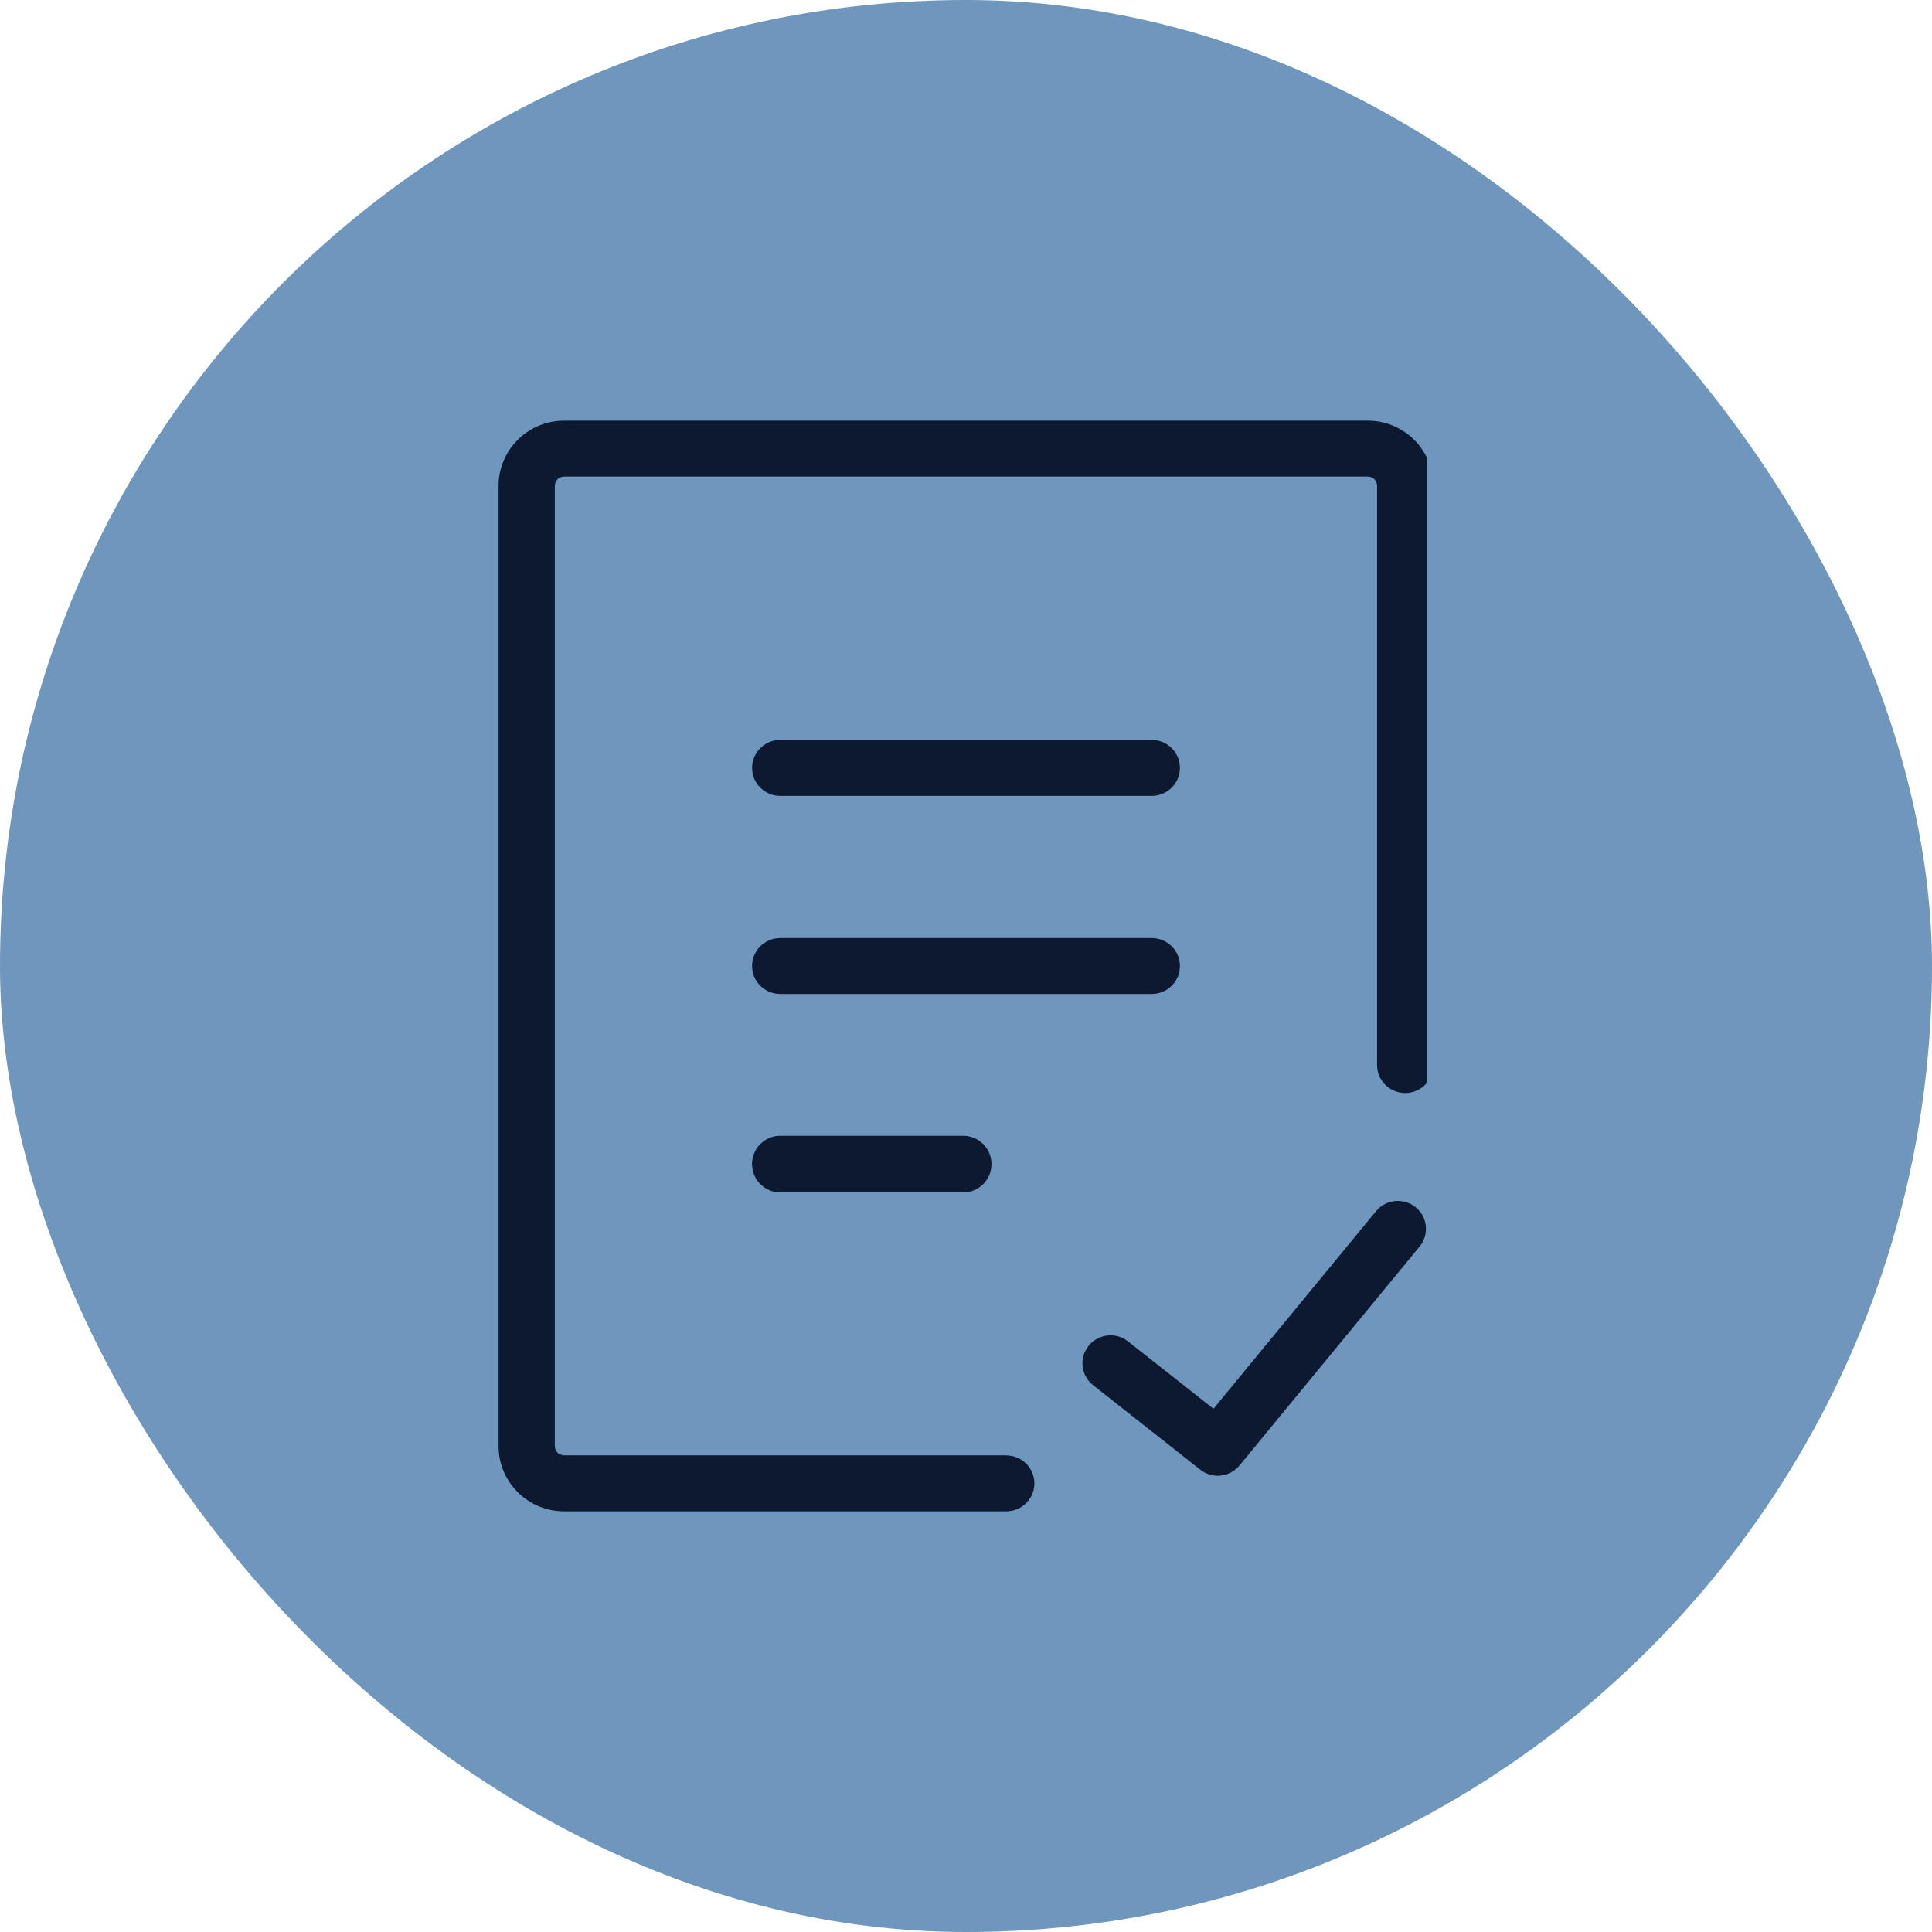
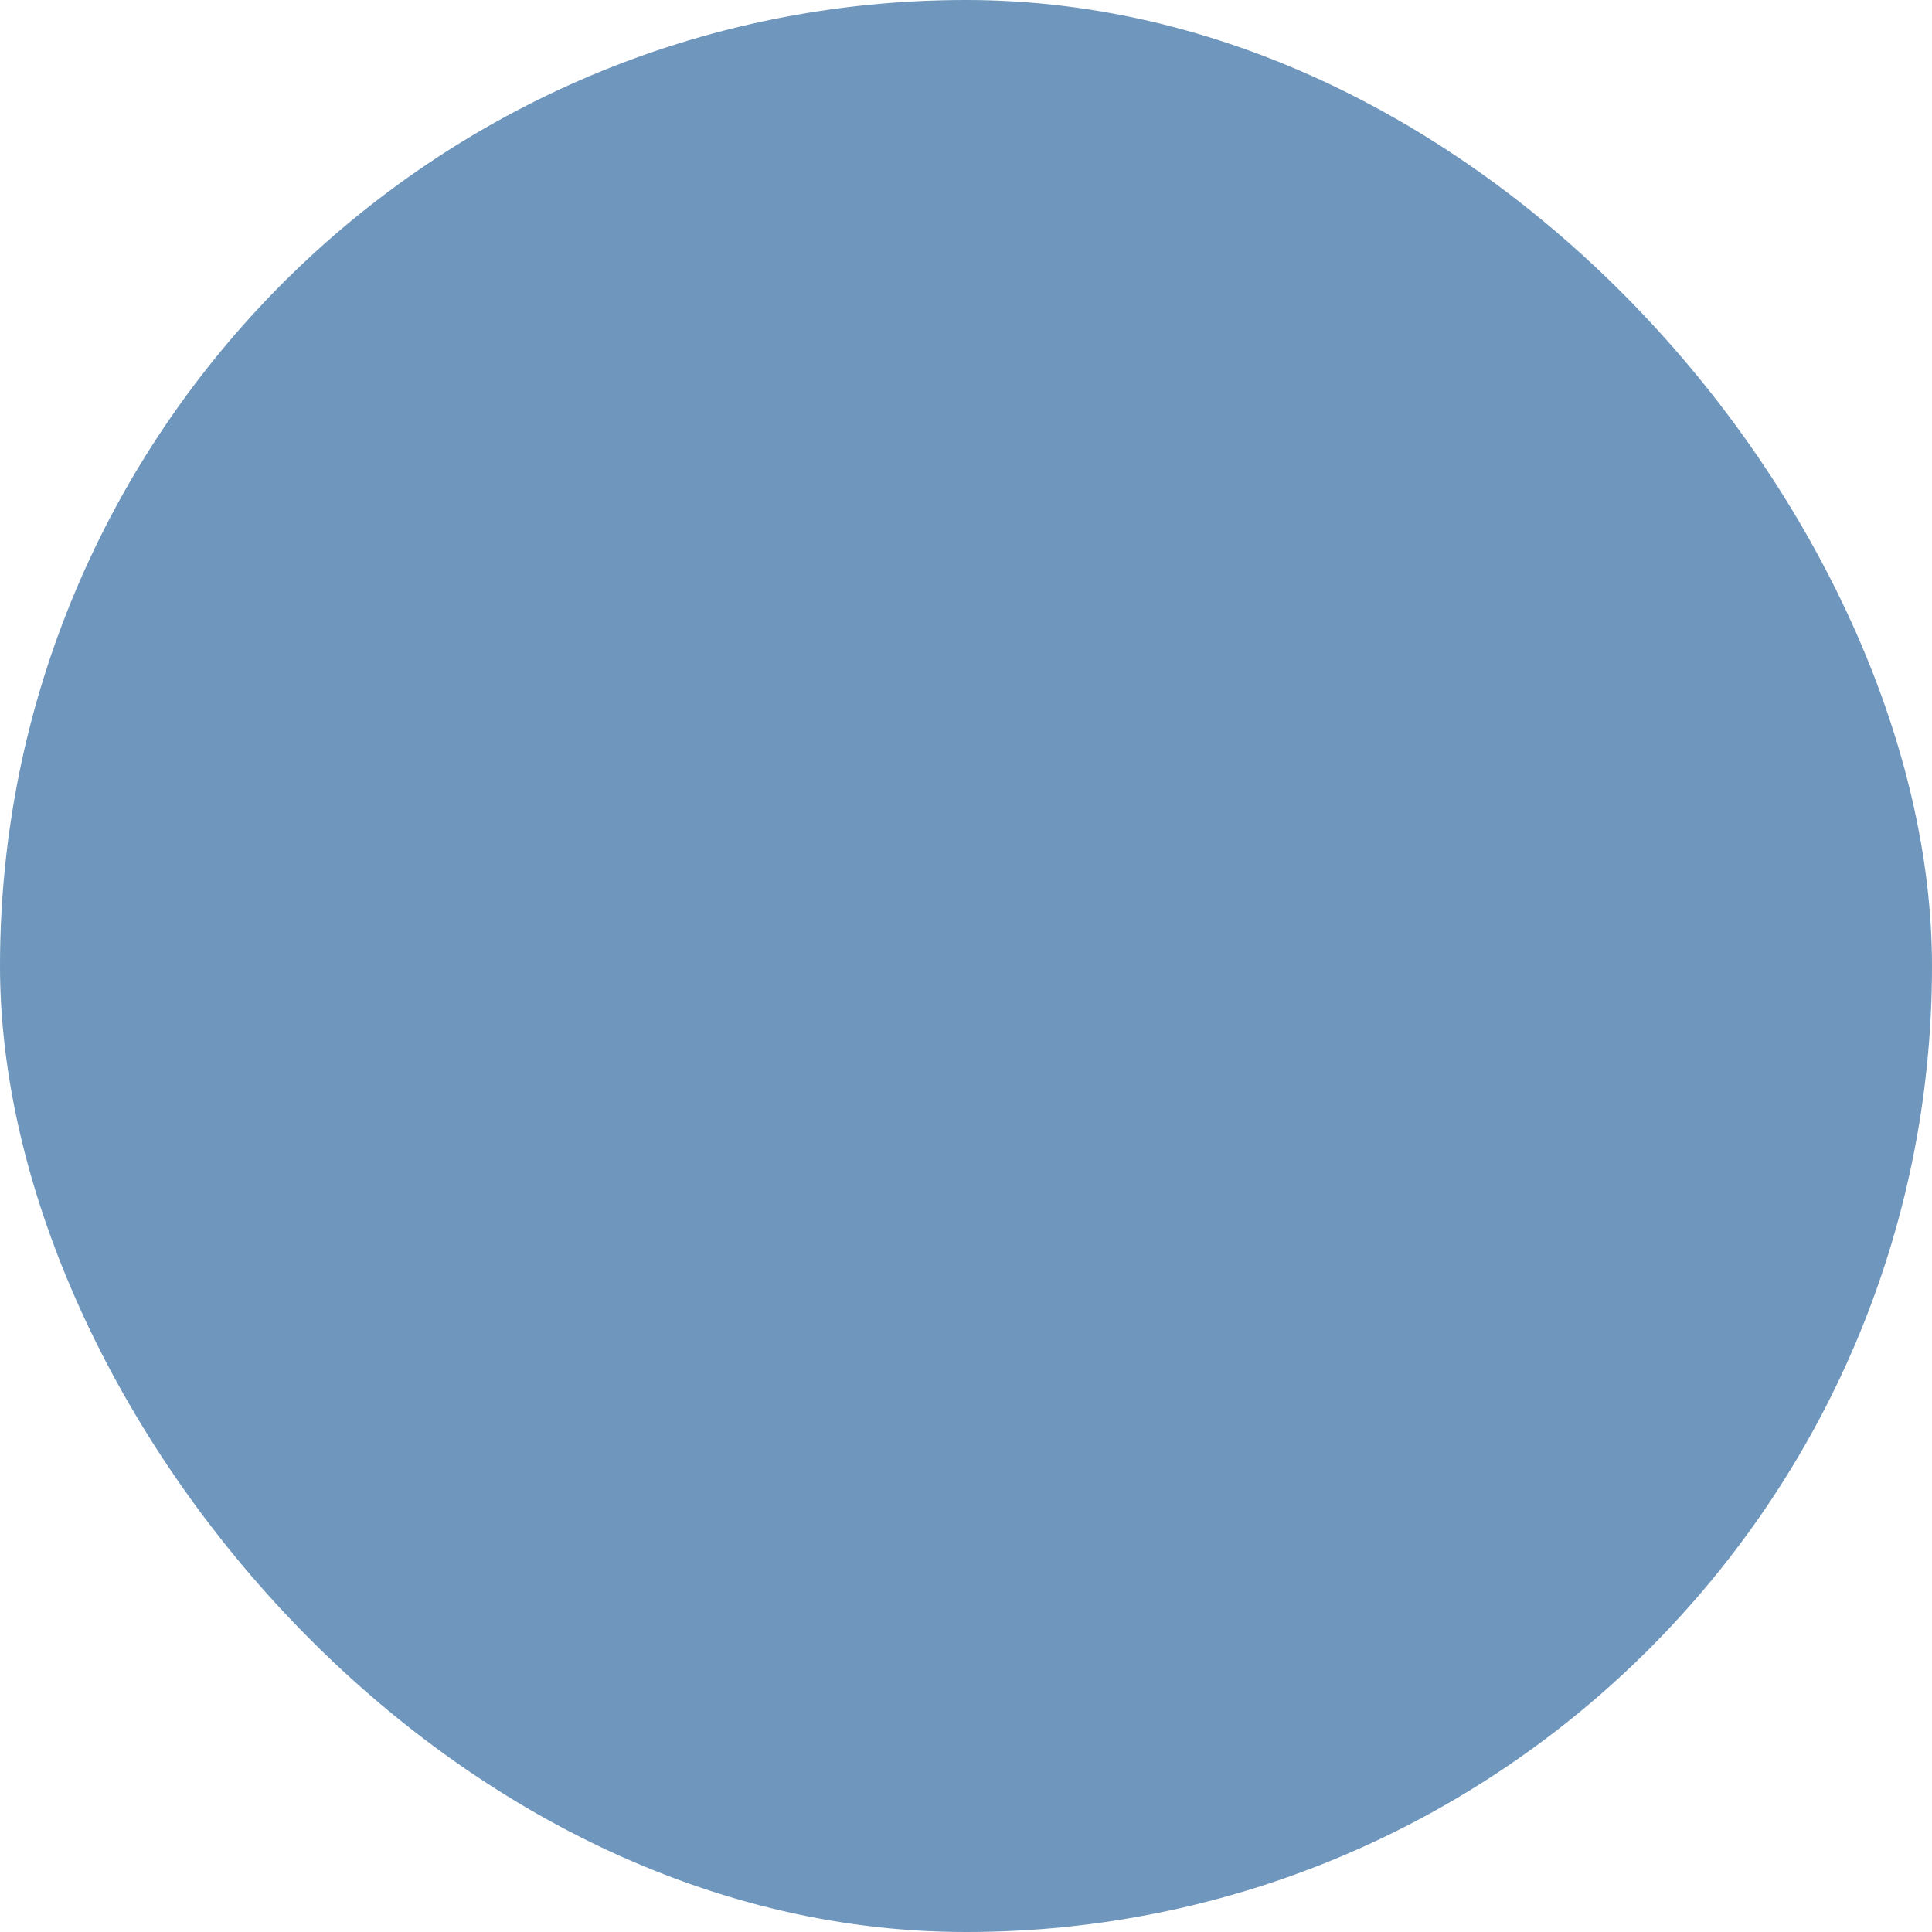
<svg xmlns="http://www.w3.org/2000/svg" width="62" height="62" viewBox="0 0 62 62" fill="none">
  <rect width="62" height="62" rx="31" fill="#6F96BD" />
  <g clip-path="url(#clip0_0_139)">
    <g clip-path="url(#clip1_0_139)">
      <g clip-path="url(#clip2_0_139)">
-         <path d="M25.038 38.266C24.54 38.266 24.133 37.859 24.133 37.357C24.133 36.856 24.537 36.449 25.038 36.449H30.913C31.411 36.449 31.818 36.856 31.818 37.357C31.818 37.859 31.414 38.266 30.913 38.266H25.038ZM25.038 25.54C24.54 25.54 24.135 25.138 24.135 24.643C24.135 24.147 24.54 23.745 25.038 23.745H36.962C37.461 23.745 37.865 24.147 37.865 24.643C37.865 25.138 37.461 25.54 36.962 25.54H25.038ZM35.076 44.45C34.687 44.142 34.621 43.578 34.933 43.191C35.242 42.803 35.81 42.738 36.2 43.048L38.942 45.21L44.16 38.867C44.475 38.483 45.046 38.428 45.43 38.742C45.817 39.055 45.871 39.622 45.556 40.004L39.776 47.03C39.464 47.409 38.905 47.469 38.518 47.164L35.076 44.45ZM32.291 46.706C32.79 46.706 33.194 47.107 33.194 47.603C33.194 48.098 32.79 48.5 32.291 48.5H18.101C17.522 48.5 16.997 48.266 16.616 47.888C16.235 47.509 16 46.988 16 46.412V15.588C16 15.012 16.235 14.491 16.616 14.112C16.997 13.734 17.522 13.5 18.101 13.5H43.897C44.475 13.5 45 13.734 45.381 14.112C45.762 14.491 45.997 15.012 45.997 15.588V34.179C45.997 34.674 45.593 35.076 45.094 35.076C44.596 35.076 44.192 34.674 44.192 34.179V15.588C44.192 15.508 44.157 15.434 44.106 15.38C44.051 15.326 43.977 15.294 43.897 15.294H18.101C18.02 15.294 17.946 15.329 17.891 15.38C17.84 15.437 17.805 15.508 17.805 15.588V46.409C17.805 46.489 17.84 46.563 17.891 46.617C17.946 46.671 18.02 46.703 18.101 46.703H32.291V46.706ZM25.038 31.897C24.54 31.897 24.135 31.496 24.135 31C24.135 30.504 24.54 30.103 25.038 30.103H36.962C37.461 30.103 37.865 30.504 37.865 31C37.865 31.496 37.461 31.897 36.962 31.897H25.038Z" fill="#0D1931" />
+         <path d="M25.038 38.266C24.54 38.266 24.133 37.859 24.133 37.357C24.133 36.856 24.537 36.449 25.038 36.449H30.913C31.411 36.449 31.818 36.856 31.818 37.357C31.818 37.859 31.414 38.266 30.913 38.266H25.038ZM25.038 25.54C24.54 25.54 24.135 25.138 24.135 24.643C24.135 24.147 24.54 23.745 25.038 23.745H36.962C37.461 23.745 37.865 24.147 37.865 24.643C37.865 25.138 37.461 25.54 36.962 25.54H25.038ZM35.076 44.45C34.687 44.142 34.621 43.578 34.933 43.191C35.242 42.803 35.81 42.738 36.2 43.048L38.942 45.21L44.16 38.867C44.475 38.483 45.046 38.428 45.43 38.742C45.817 39.055 45.871 39.622 45.556 40.004L39.776 47.03C39.464 47.409 38.905 47.469 38.518 47.164L35.076 44.45ZM32.291 46.706C32.79 46.706 33.194 47.107 33.194 47.603C33.194 48.098 32.79 48.5 32.291 48.5H18.101C17.522 48.5 16.997 48.266 16.616 47.888C16.235 47.509 16 46.988 16 46.412V15.588C16 15.012 16.235 14.491 16.616 14.112C16.997 13.734 17.522 13.5 18.101 13.5H43.897C44.475 13.5 45 13.734 45.381 14.112C45.762 14.491 45.997 15.012 45.997 15.588V34.179C45.997 34.674 45.593 35.076 45.094 35.076C44.596 35.076 44.192 34.674 44.192 34.179V15.588C44.192 15.508 44.157 15.434 44.106 15.38C44.051 15.326 43.977 15.294 43.897 15.294H18.101C18.02 15.294 17.946 15.329 17.891 15.38C17.84 15.437 17.805 15.508 17.805 15.588V46.409C17.805 46.489 17.84 46.563 17.891 46.617C17.946 46.671 18.02 46.703 18.101 46.703H32.291V46.706ZM25.038 31.897C24.54 31.897 24.135 31.496 24.135 31H36.962C37.461 30.103 37.865 30.504 37.865 31C37.865 31.496 37.461 31.897 36.962 31.897H25.038Z" fill="#0D1931" />
      </g>
    </g>
  </g>
  <defs>
    <clipPath id="clip0_0_139">
-       <rect width="30.786" height="41" fill="white" transform="translate(15 10.5)" />
-     </clipPath>
+       </clipPath>
    <clipPath id="clip1_0_139">
      <rect width="30.786" height="41" fill="white" transform="translate(15 10.5)" />
    </clipPath>
    <clipPath id="clip2_0_139">
      <rect width="30" height="35" fill="white" transform="translate(16 13.5)" />
    </clipPath>
  </defs>
</svg>